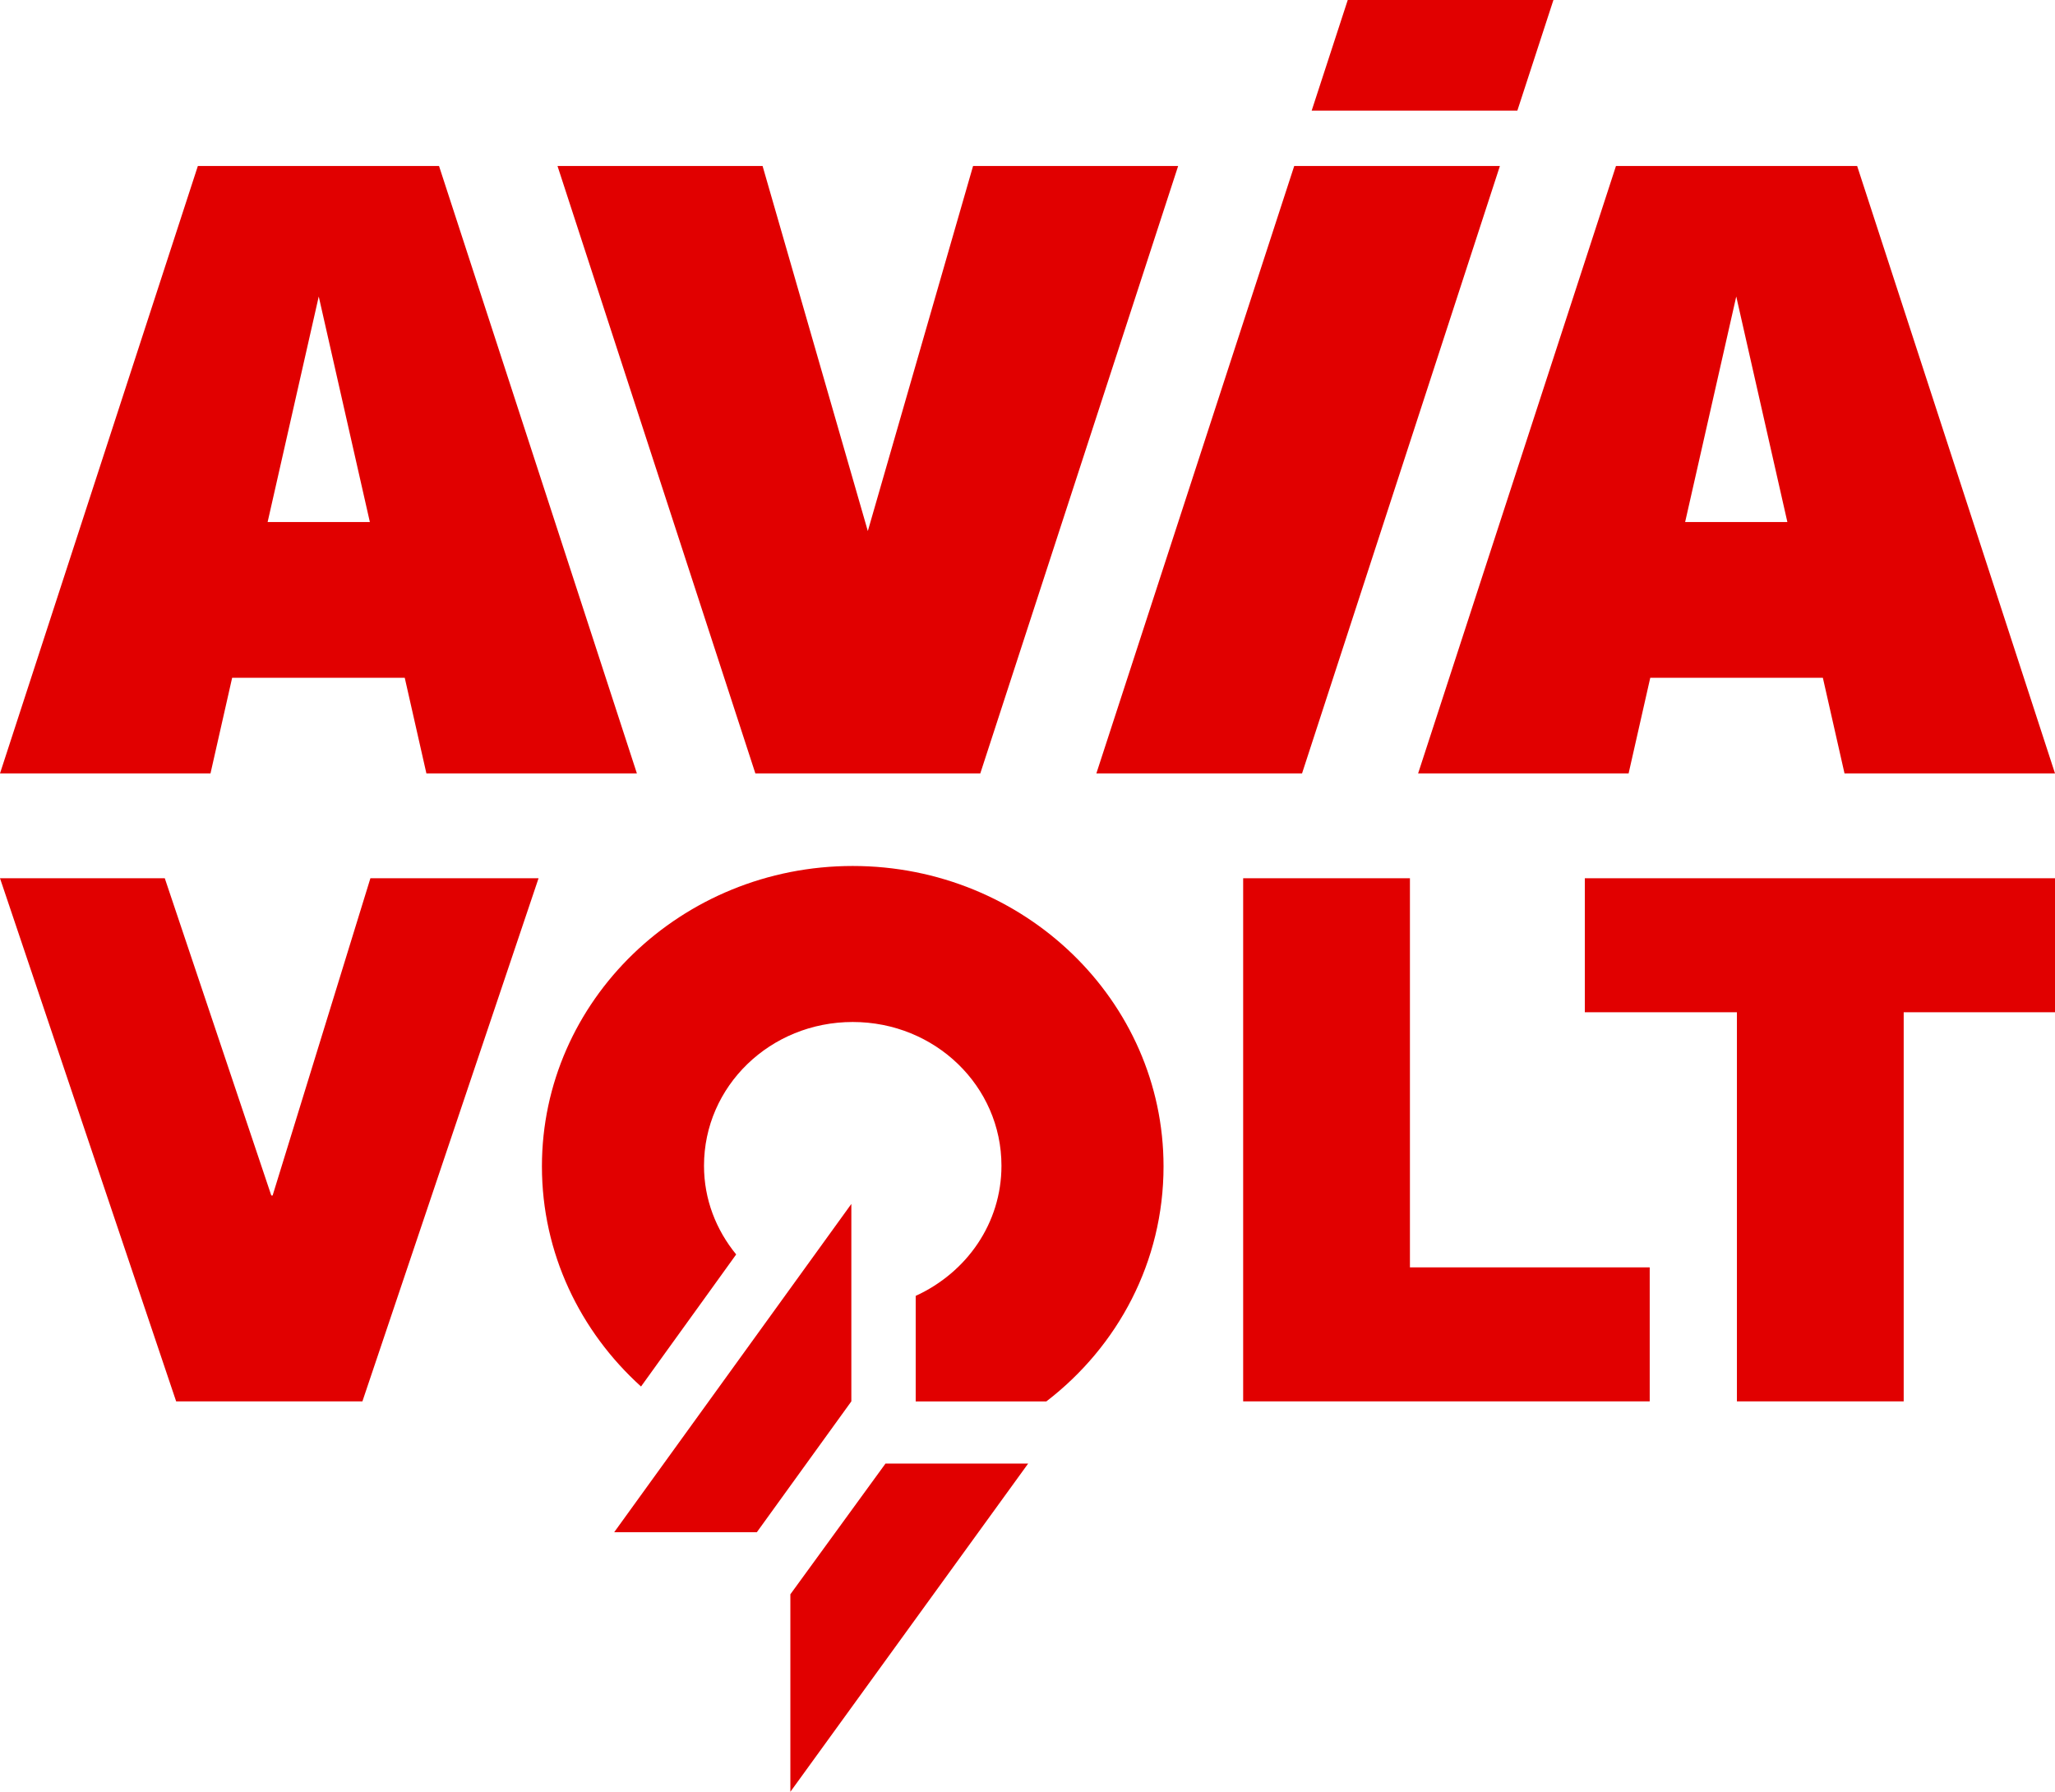
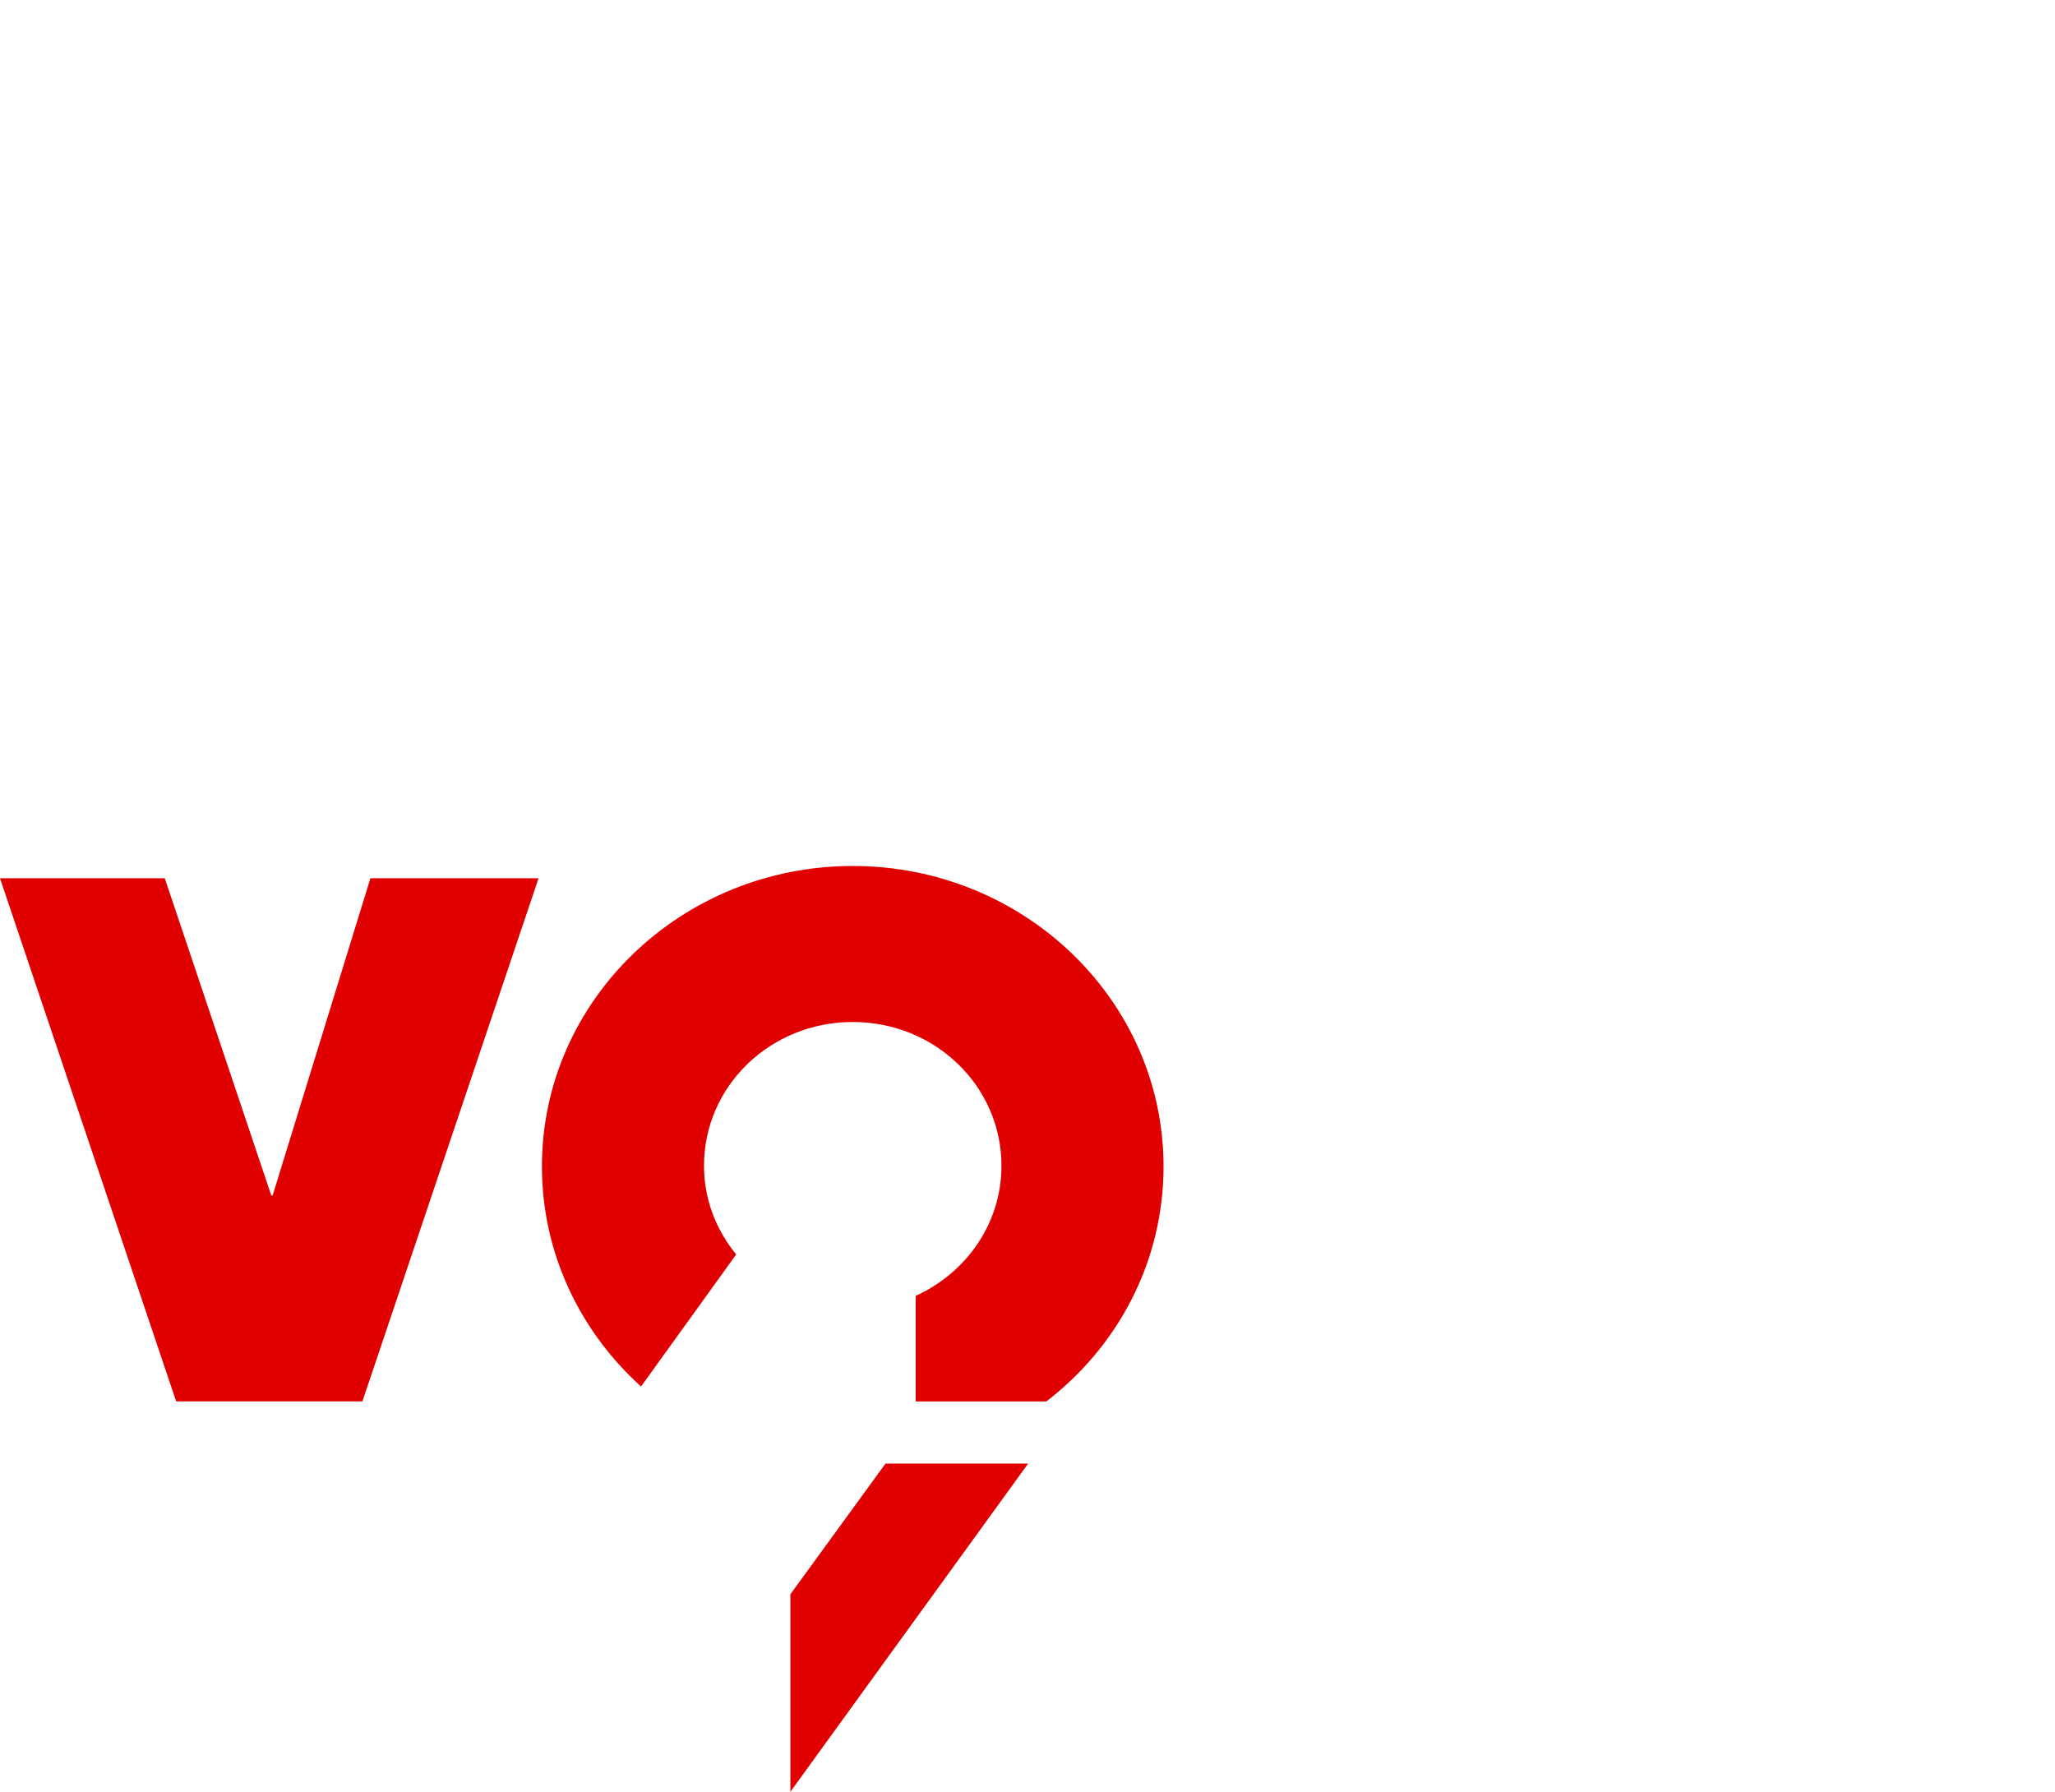
<svg xmlns="http://www.w3.org/2000/svg" id="Ebene_2" data-name="Ebene 2" viewBox="0 0 341.7 297.93">
  <defs>
    <style>
      .cls-1 {
        fill: #e10000;
      }
    </style>
  </defs>
  <g id="Layer_1" data-name="Layer 1">
-     <path class="cls-1" d="M32.9,27.6L0,128.6h35l3.6-15.9h28.7l3.6,15.9h35L73,27.6h-40.1ZM44.5,86.8l8.5-37.5,8.5,37.5h-17ZM308.8,27.6h-40.1l-32.9,101h35l3.6-15.9h28.7l3.6,15.9h35l-32.9-101ZM280.2,86.8l8.5-37.5,8.5,37.5h-17ZM161.8,27.6l-17.5,60.7-17.5-60.7h-34.1l32.9,101h37.4l32.9-101s-34.1,0-34.1,0ZM258.3,0h-34.2l-6,18.4h34.2l6-18.4ZM215.2,27.6l-32.9,101h34.2l32.9-101s-34.2,0-34.2,0Z" />
    <path class="cls-1" d="M60.25,233.01h-30.96L0,146.03h27.4l17.71,52.75h.22l16.26-52.75h27.96l-29.29,86.98Z" />
-     <path class="cls-1" d="M206.71,146.03h27.73v64.7h39.87v22.28h-67.6v-86.98Z" />
-     <path class="cls-1" d="M288.69,168.31h-25.17v-22.28h78.19v22.28h-25.17v64.7h-27.73v-64.7h-.11Z" />
-     <polygon class="cls-1" points="141.56 200.18 102.13 254.76 125.85 254.76 141.56 233.01 141.56 200.18" />
    <polyline class="cls-1" points="131.42 297.93 170.96 243.35 147.24 243.35 131.42 265.09 131.42 297.93" />
    <path class="cls-1" d="M110.93,224.51l6.13-8.5h0l5.35-7.43c-3.34-4.09-5.35-9.15-5.35-14.75,0-13.24,11.03-23.9,24.73-23.9s24.73,10.66,24.73,23.9c0,9.58-5.79,17.76-14.26,21.64v17.55h21.72c11.92-9.15,19.49-23.25,19.49-39.08,0-27.56-23.17-49.95-51.68-49.95s-51.68,22.39-51.68,49.95c0,14.43,6.35,27.45,16.48,36.6l4.34-6.03h0Z" />
  </g>
</svg>